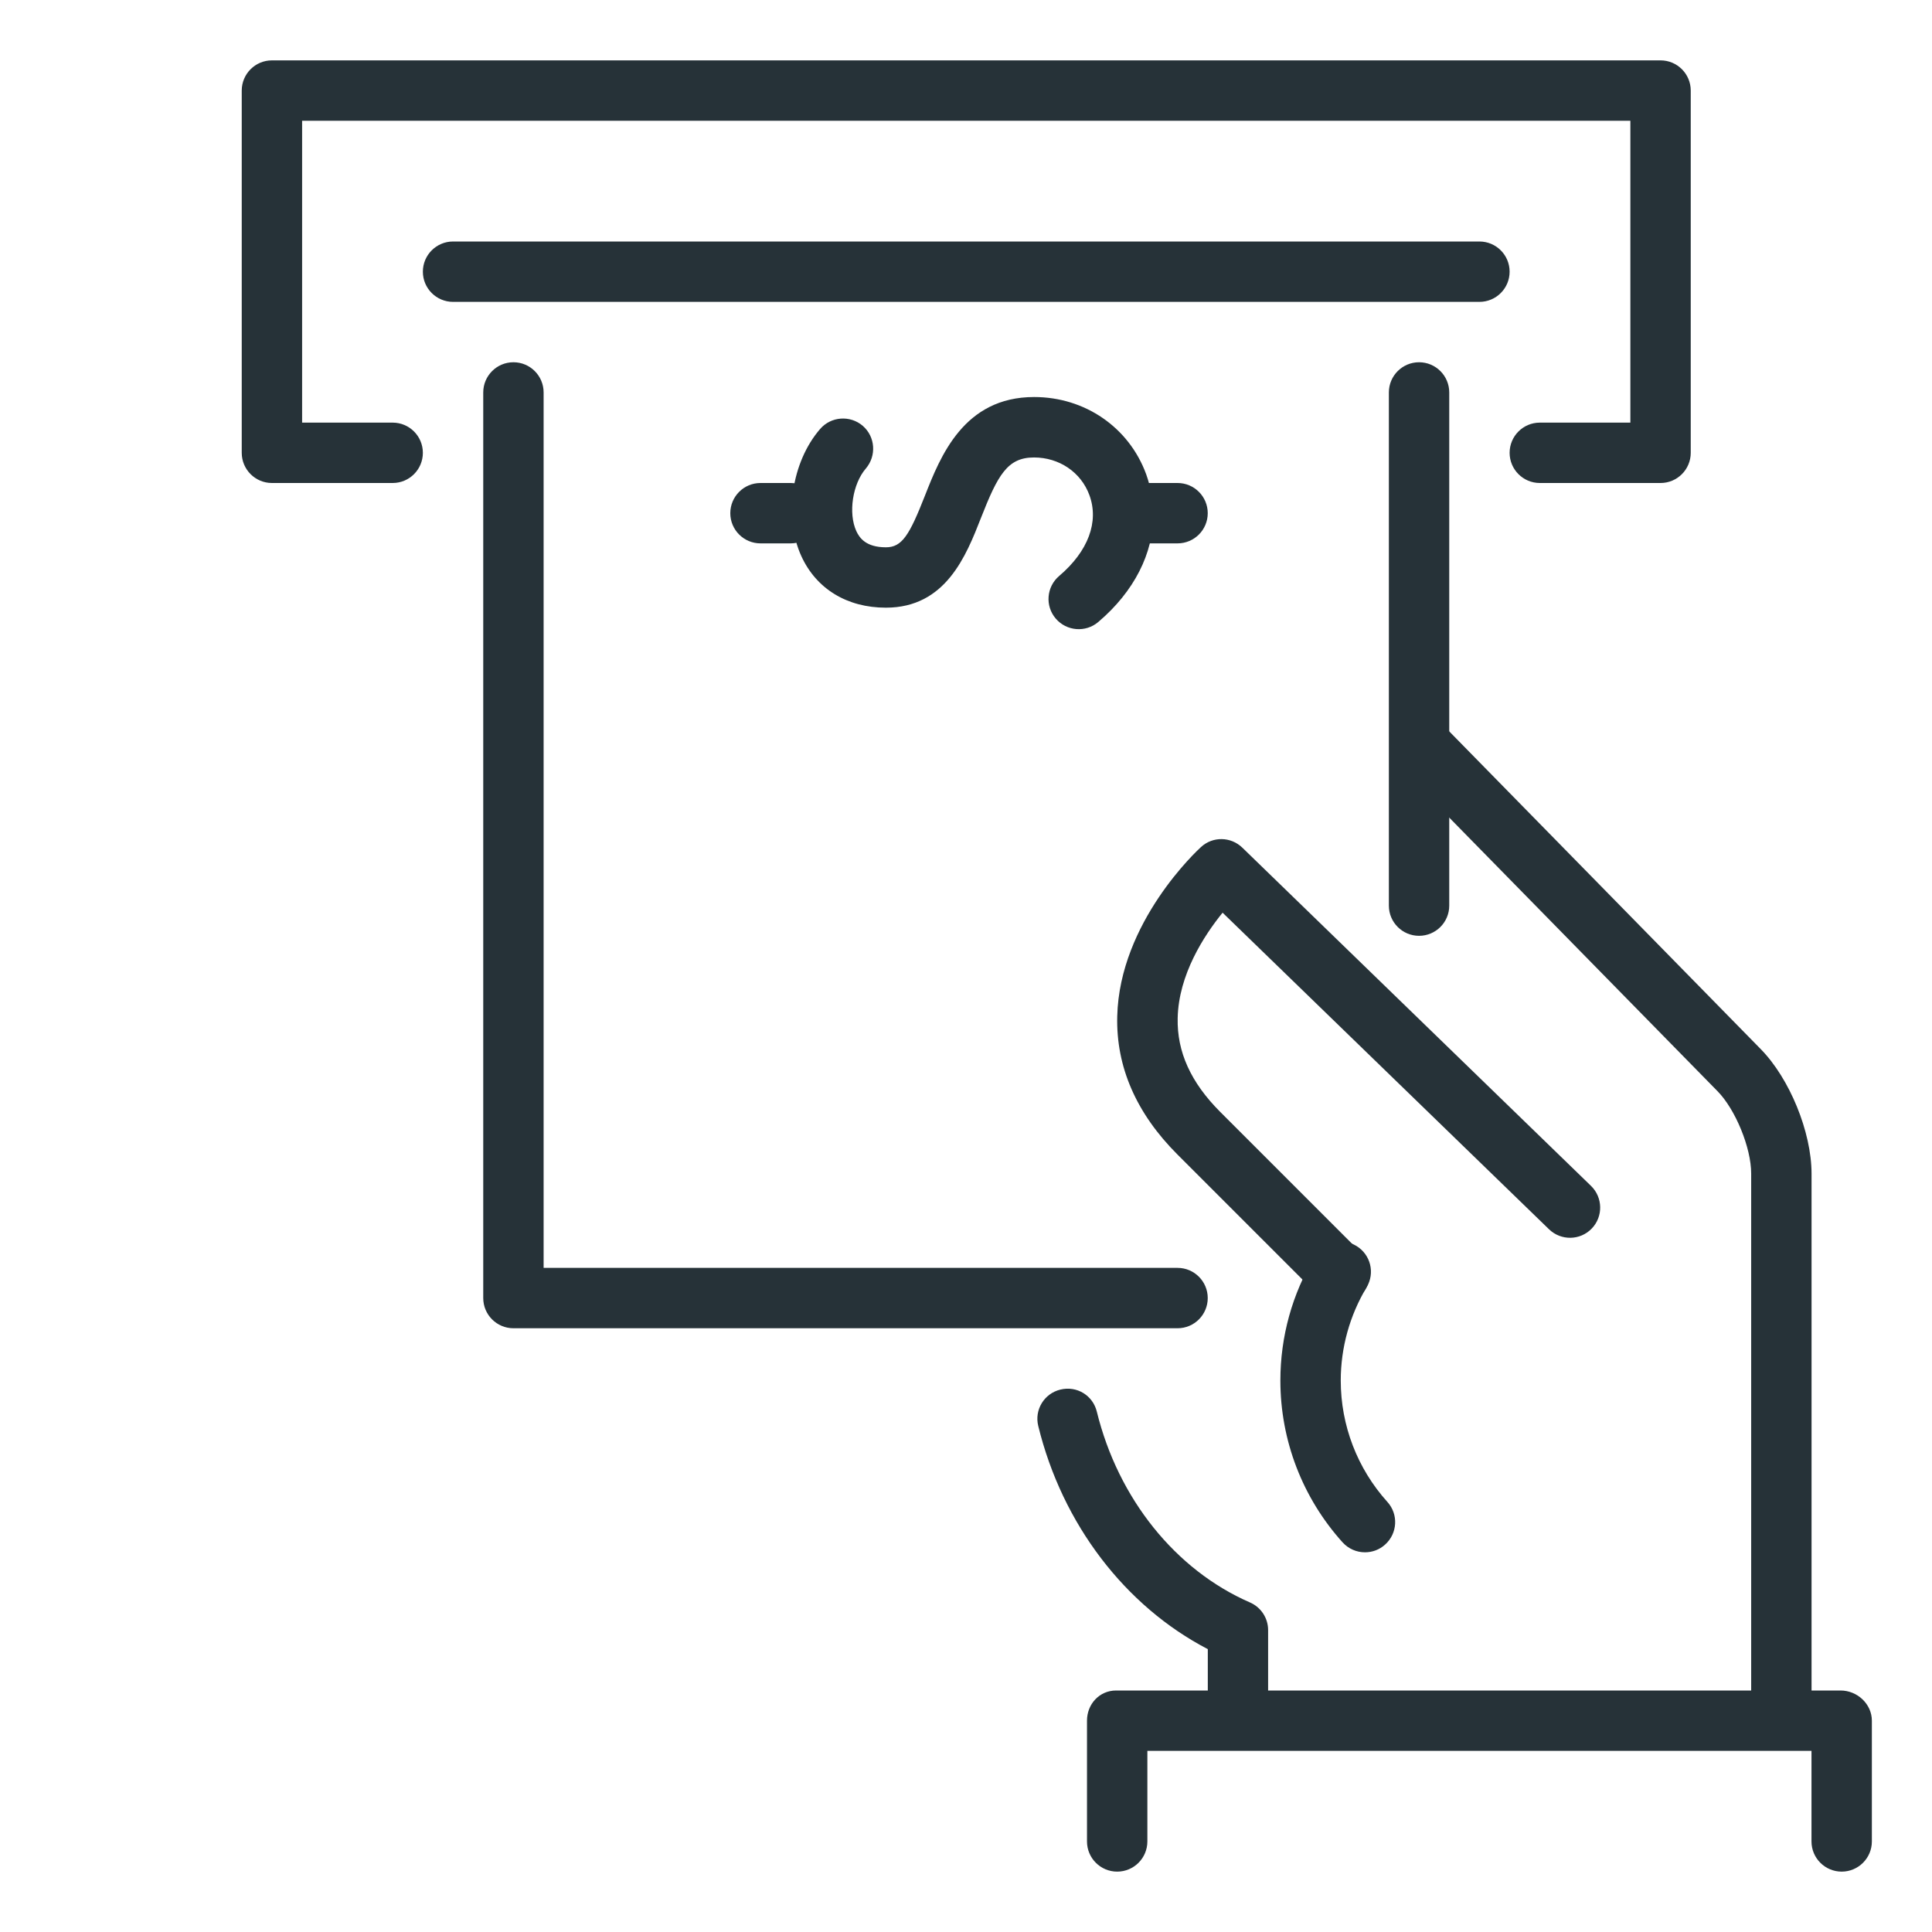
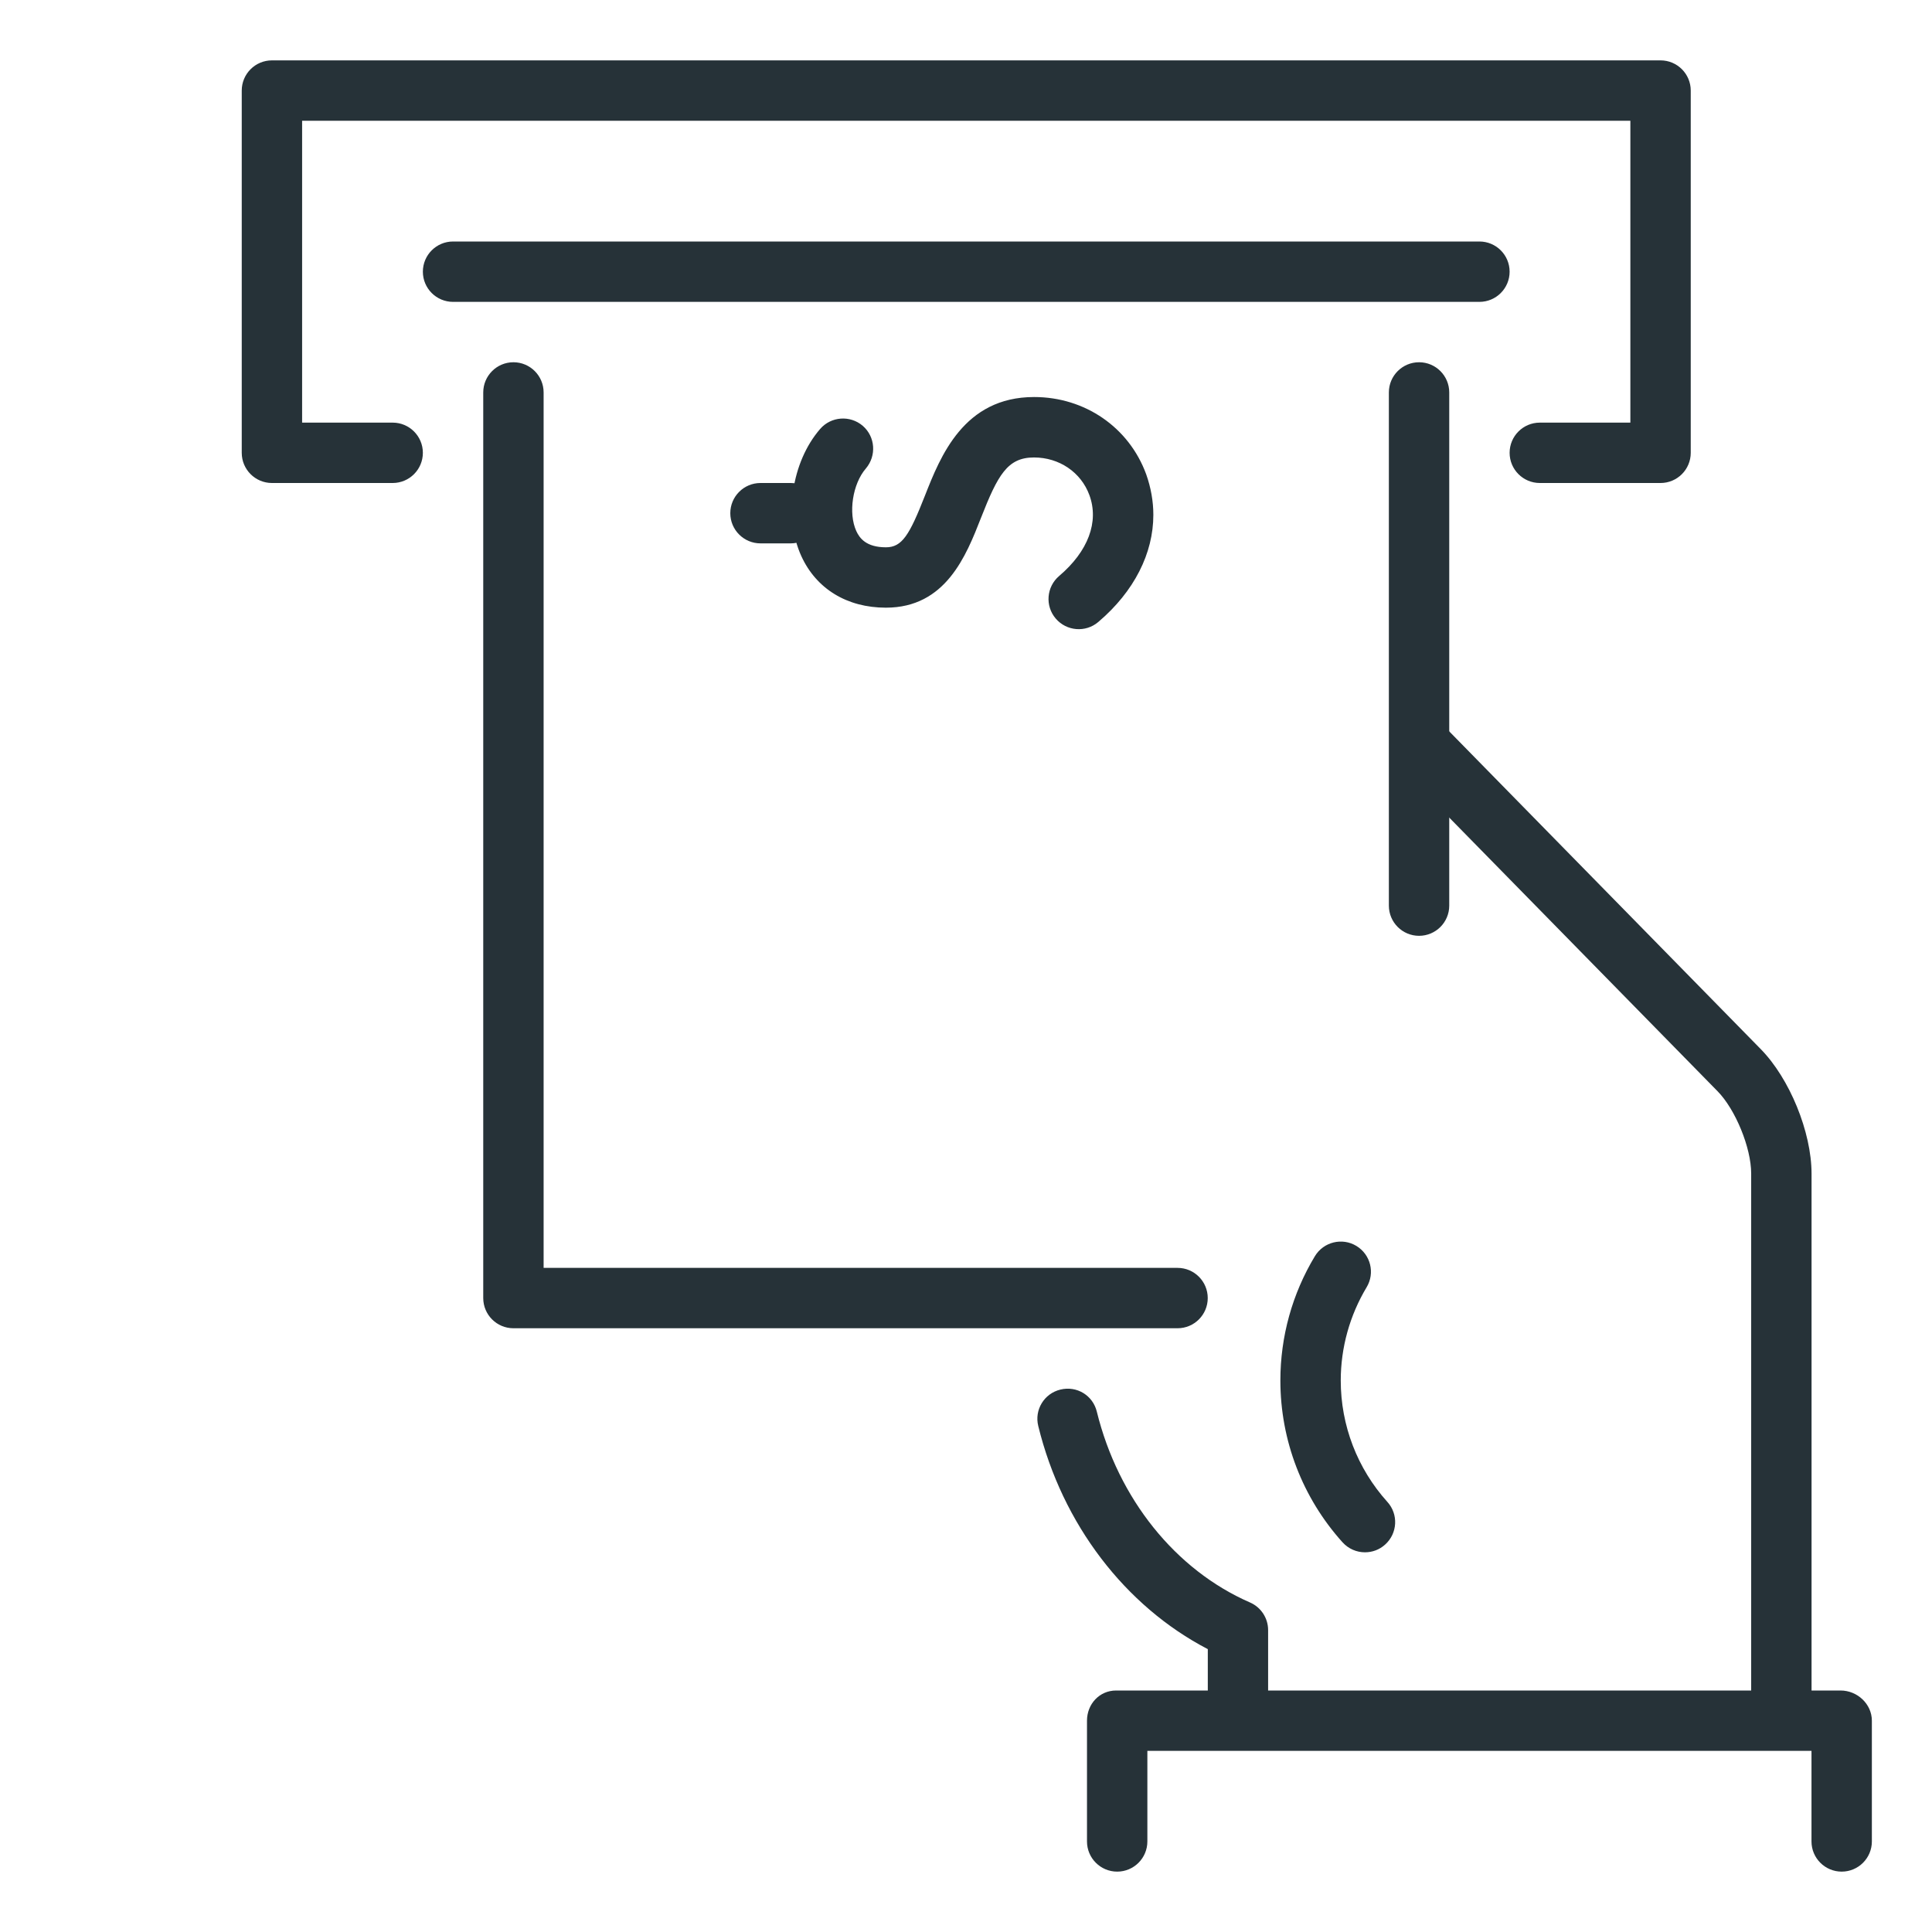
<svg xmlns="http://www.w3.org/2000/svg" version="1.1" id="Layer_1" x="0px" y="0px" width="32px" height="32px" viewBox="0 0 32 32" enable-background="new 0 0 32 32" xml:space="preserve">
  <g id="ATM_money_x2C__hand">
    <g>
      <g>
        <g>
          <path fill="#263238" d="M20.004,28.438h1V27c0-0.199-0.118-0.379-0.3-0.458c-1.235-0.538-2.183-1.72-2.537-3.16      c-0.065-0.269-0.331-0.433-0.604-0.366c-0.269,0.065-0.433,0.336-0.366,0.604c0.398,1.625,1.438,2.982,2.808,3.695V28.438z" />
        </g>
      </g>
    </g>
    <g>
      <g>
        <g>
          <path fill="#263238" d="M29.161,17.374l-5.612-5.724c-0.031-0.032-0.07-0.051-0.107-0.073v1.392l5.006,5.105      c0.297,0.302,0.557,0.938,0.557,1.363v9h1v-9C30.004,18.75,29.642,17.862,29.161,17.374z" />
        </g>
      </g>
    </g>
    <g>
      <g>
        <g>
          <g>
            <g>
              <g>
                <g>
                  <g>
                    <g>
-                       <path fill="#263238" d="M20.004,8.5c0-0.276-0.224-0.5-0.5-0.5h-0.5c-0.276,0-0.5,0.224-0.5,0.5s0.224,0.5,0.5,0.5h0.5            C19.78,9,20.004,8.776,20.004,8.5z" />
-                     </g>
+                       </g>
                  </g>
                </g>
              </g>
            </g>
          </g>
          <g>
            <g>
              <g>
                <g>
                  <g>
                    <g>
                      <path fill="#263238" d="M13.596,8.5c0-0.276-0.224-0.5-0.5-0.5h-0.5c-0.276,0-0.5,0.224-0.5,0.5s0.224,0.5,0.5,0.5h0.5            C13.372,9,13.596,8.776,13.596,8.5z" />
                    </g>
                  </g>
                </g>
              </g>
            </g>
          </g>
        </g>
        <g>
          <g>
            <g>
              <g>
                <path fill="#263238" d="M19.103,8.528c0,0.636-0.316,1.268-0.912,1.774c-0.21,0.179-0.526,0.153-0.705-0.057         c-0.179-0.209-0.154-0.526,0.057-0.705c0.481-0.409,0.663-0.897,0.501-1.339c-0.139-0.379-0.5-0.624-0.918-0.624         c-0.44,0-0.599,0.29-0.878,1.001c-0.246,0.628-0.584,1.487-1.575,1.487c-0.642,0-1.152-0.311-1.4-0.853         c-0.297-0.651-0.164-1.558,0.311-2.107c0.181-0.209,0.497-0.231,0.706-0.052c0.21,0.182,0.229,0.497,0.052,0.706         c-0.222,0.256-0.294,0.741-0.159,1.037c0.053,0.115,0.161,0.269,0.491,0.269c0.267,0,0.389-0.202,0.645-0.853         c0.256-0.651,0.643-1.636,1.809-1.636c0.842,0,1.571,0.502,1.856,1.278C19.063,8.077,19.103,8.304,19.103,8.528z" />
              </g>
            </g>
          </g>
        </g>
      </g>
    </g>
    <g>
      <g>
        <g>
          <path fill="#263238" d="M22.608,25.711c-0.137,0-0.272-0.056-0.371-0.165c-0.664-0.737-1.03-1.689-1.03-2.68      c0-0.728,0.197-1.439,0.572-2.06c0.144-0.238,0.453-0.311,0.686-0.17c0.237,0.143,0.313,0.449,0.17,0.686      c-0.279,0.465-0.428,0.999-0.428,1.544c0,0.743,0.274,1.457,0.772,2.01c0.186,0.205,0.169,0.521-0.036,0.706      C22.848,25.669,22.728,25.711,22.608,25.711z" />
        </g>
      </g>
    </g>
    <g>
      <g>
        <g>
          <g>
-             <path fill="#263238" d="M22.186,21.598c-0.128,0-0.256-0.049-0.354-0.146l-2.33-2.33c-0.682-0.682-1.018-1.452-0.997-2.289       c0.038-1.562,1.333-2.754,1.388-2.804c0.195-0.179,0.494-0.173,0.684,0.011l5.775,5.602c0.198,0.192,0.203,0.509,0.012,0.707       c-0.192,0.199-0.508,0.204-0.707,0.012l-5.407-5.244c-0.307,0.378-0.729,1.026-0.744,1.746       c-0.013,0.559,0.218,1.066,0.704,1.553l2.33,2.33c0.195,0.195,0.195,0.512,0,0.707C22.441,21.549,22.313,21.598,22.186,21.598z       " />
-           </g>
+             </g>
        </g>
      </g>
    </g>
    <g>
      <g>
        <g>
          <g>
            <g>
              <g>
                <path fill="#263238" d="M31.004,30.5c0,0.276-0.224,0.5-0.5,0.5l0,0c-0.276,0-0.5-0.224-0.5-0.5V29h-11v1.5         c0,0.276-0.224,0.5-0.5,0.5l0,0c-0.276,0-0.5-0.224-0.5-0.5v-2c0-0.276,0.207-0.5,0.482-0.5h12         c0.277,0,0.518,0.224,0.518,0.5V30.5z" />
              </g>
            </g>
          </g>
        </g>
      </g>
    </g>
    <g>
      <g>
        <g>
          <path fill="#263238" d="M24.504,5h-17c-0.276,0-0.5-0.224-0.5-0.5S7.228,4,7.504,4h17c0.276,0,0.5,0.224,0.5,0.5      S24.78,5,24.504,5z" />
        </g>
      </g>
    </g>
    <g>
      <g>
        <g>
          <path fill="#263238" d="M27.504,8h-2c-0.276,0-0.5-0.224-0.5-0.5s0.224-0.5,0.5-0.5h1.5V2h-22v5h1.5c0.276,0,0.5,0.224,0.5,0.5      S6.78,8,6.504,8h-2c-0.276,0-0.5-0.224-0.5-0.5v-6c0-0.276,0.224-0.5,0.5-0.5h23c0.276,0,0.5,0.224,0.5,0.5v6      C28.004,7.776,27.78,8,27.504,8z" />
        </g>
      </g>
    </g>
    <g>
      <g>
        <g>
          <g>
            <path fill="#263238" d="M24.004,15V6.5c0-0.276-0.224-0.5-0.5-0.5s-0.5,0.224-0.5,0.5V15c0,0.276,0.224,0.5,0.5,0.5l0,0       C23.78,15.5,24.004,15.276,24.004,15z" />
          </g>
        </g>
      </g>
      <g>
        <g>
          <g>
            <path fill="#263238" d="M19.504,21h-10.5V6.5c0-0.276-0.224-0.5-0.5-0.5s-0.5,0.224-0.5,0.5v15c0,0.276,0.224,0.5,0.5,0.5h11       c0.276,0,0.5-0.224,0.5-0.5l0,0C20.004,21.224,19.78,21,19.504,21z" />
          </g>
        </g>
      </g>
    </g>
  </g>
</svg>